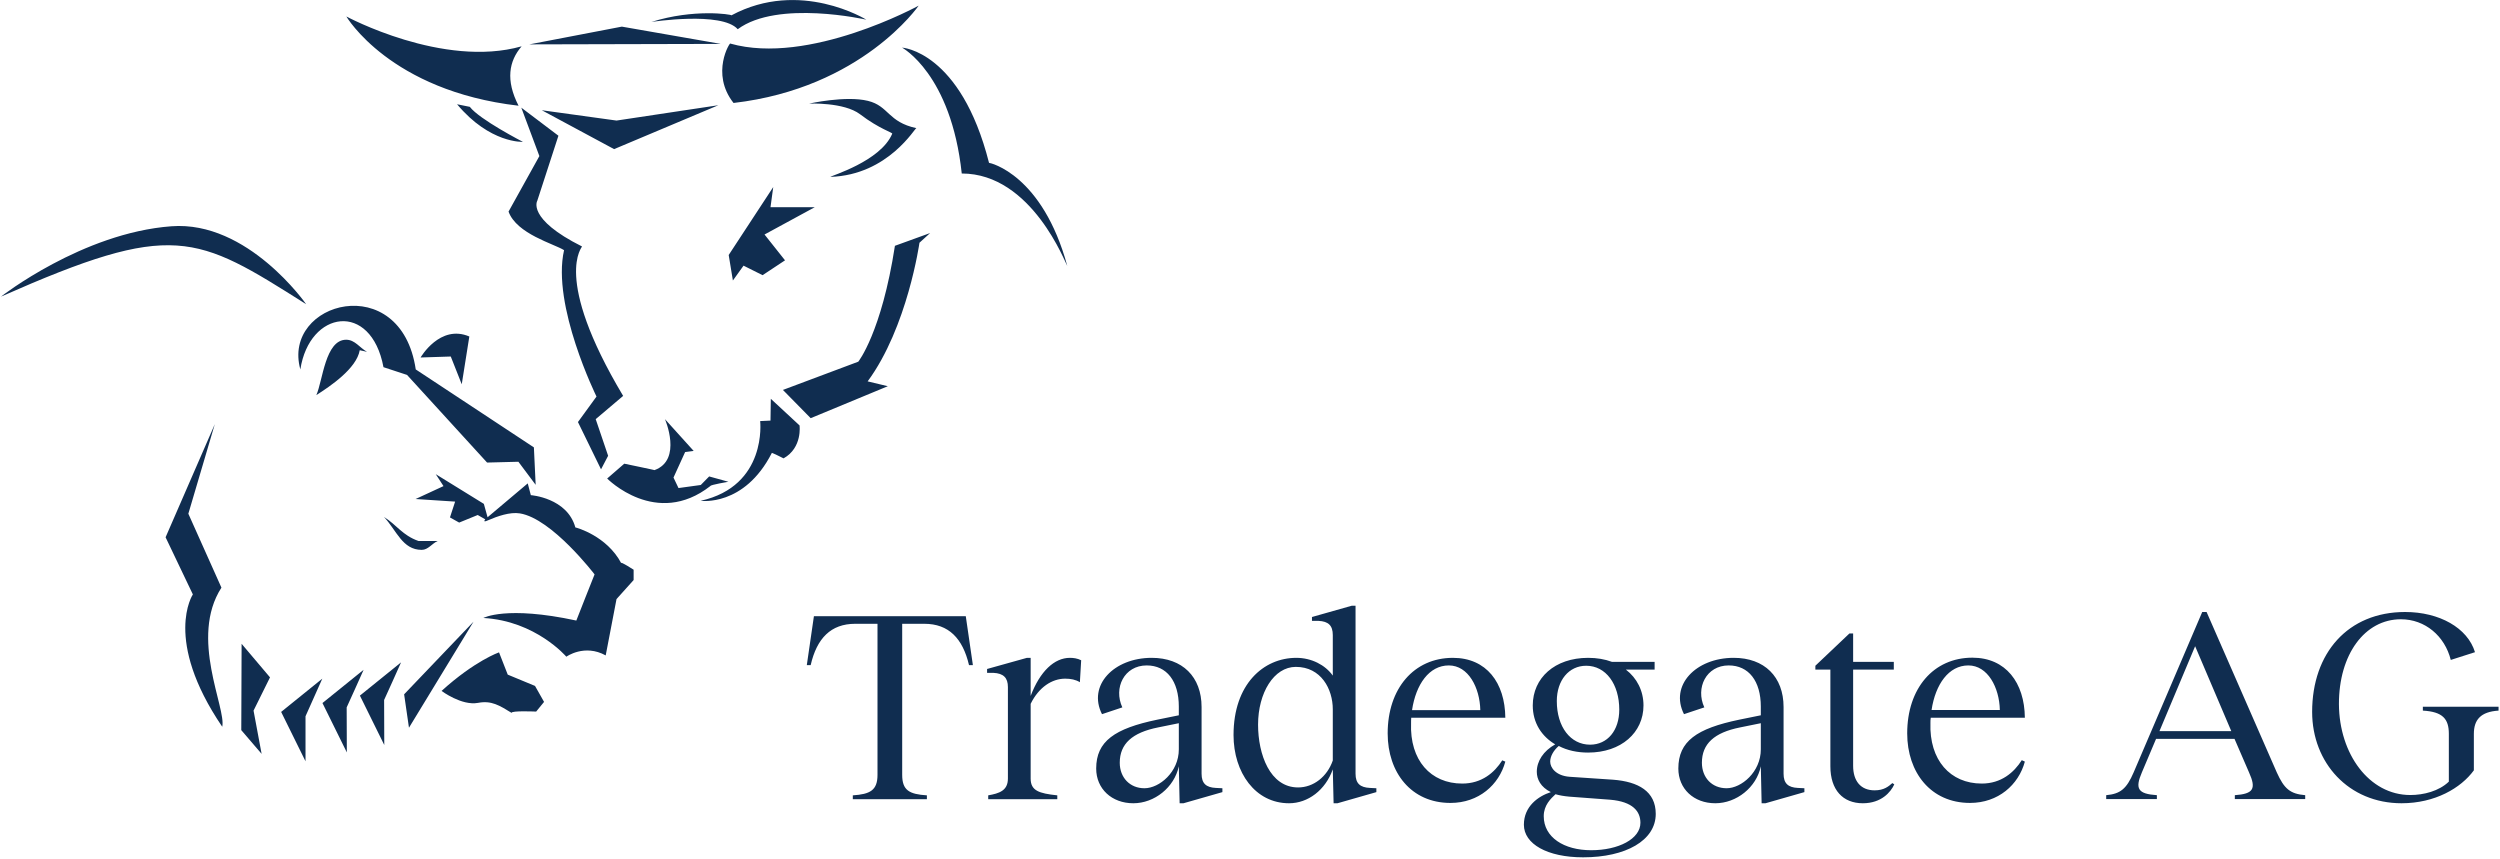
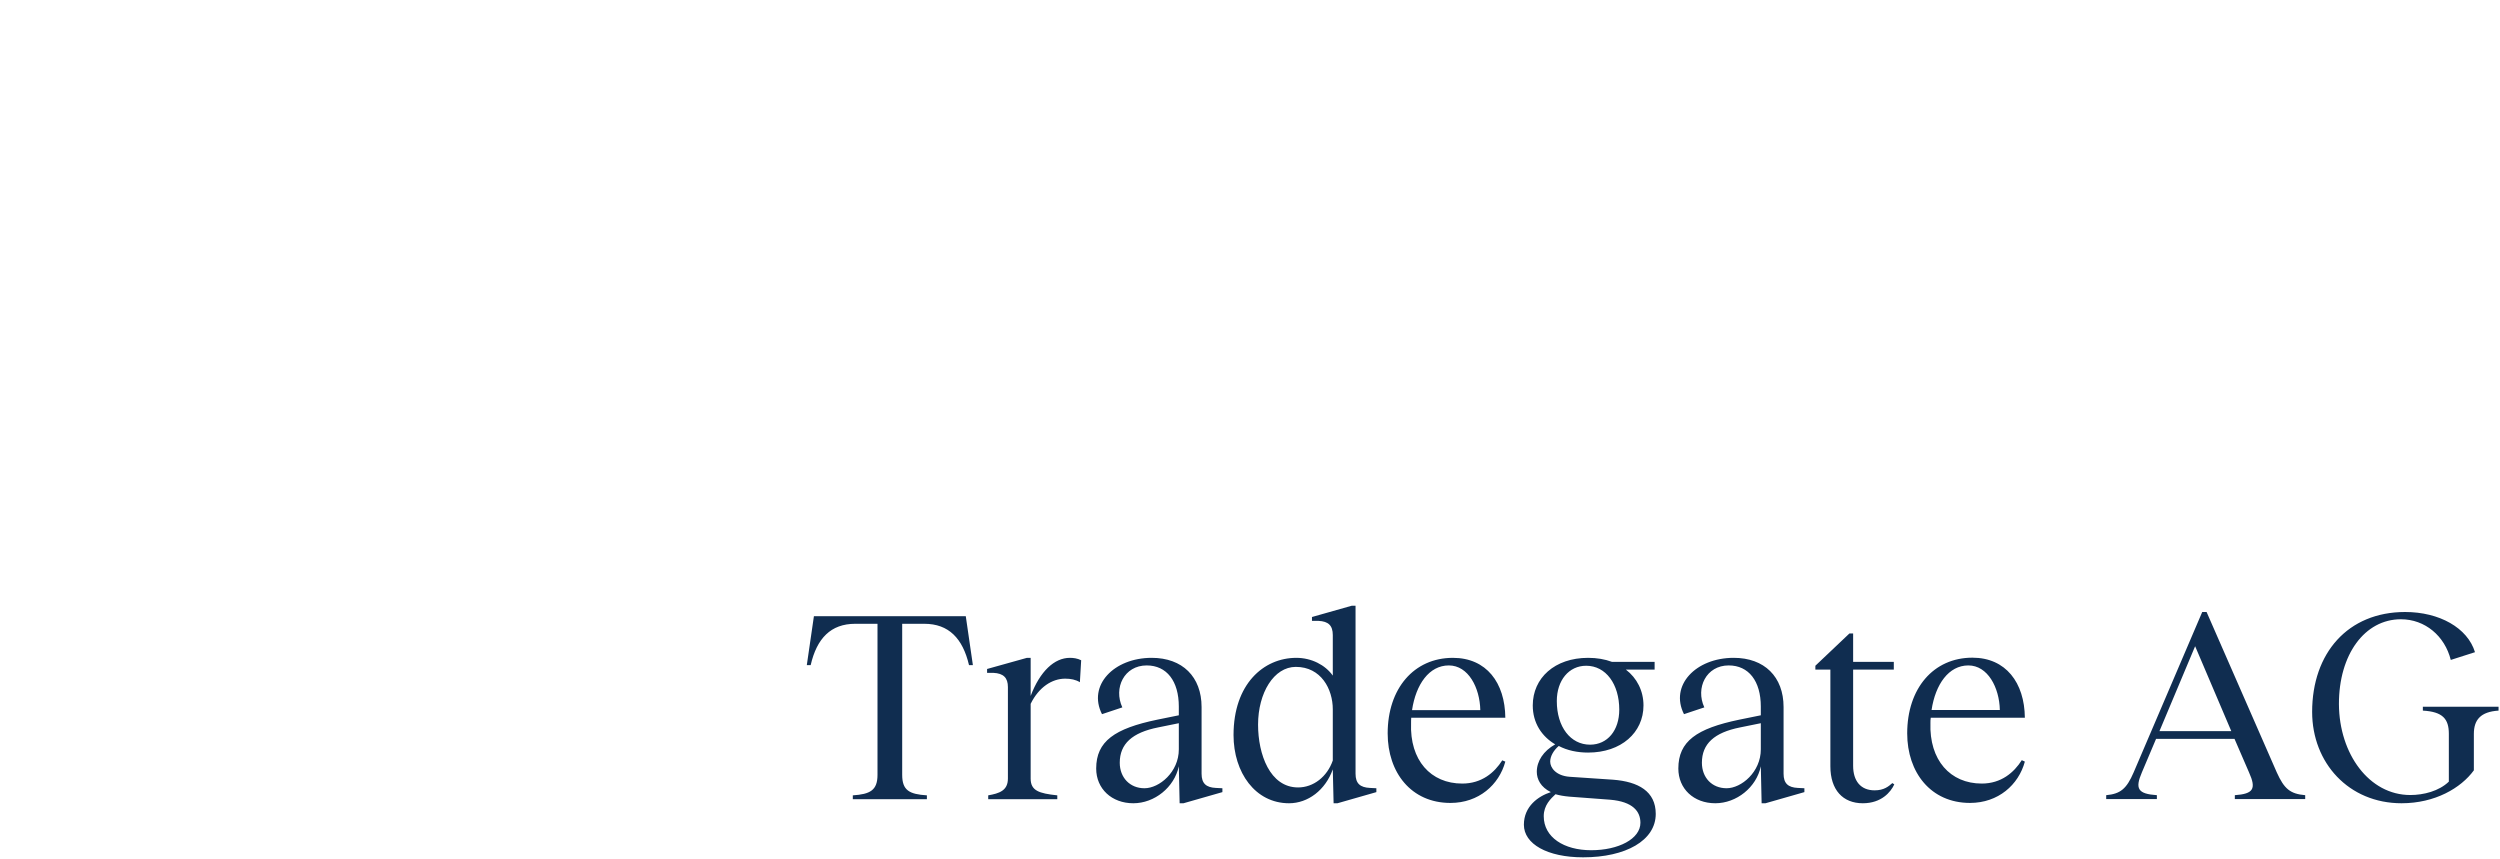
<svg xmlns="http://www.w3.org/2000/svg" version="1.2" viewBox="0 0 1549 532" width="1549" height="532">
  <style>.a{fill:#102d50}</style>
  <path fill-rule="evenodd" class="a" d="m574.3 492.8v2.4h-45.9v-2.4c10.7-0.7 15.3-3.1 15.3-12.7v-93.6h-13.8c-15.1 0-23.8 9-27.6 25.6h-2.4l4.4-30.3h94.1l4.4 30.3h-2.4c-3.9-16.6-12.6-25.6-27.7-25.6h-13.7v93.6c0 9.6 4.4 12 15.3 12.7zm80.8 0v2.4h-42.8v-2.4c6.8-1.2 12.2-2.9 12.2-10.4v-56.7c0-5.7-2.7-8.5-9-8.8h-3.9v-2.4l24.7-6.9h2.3v23.6c5.8-15.3 14.7-23.6 24.3-23.6 2.2 0 4.6 0.3 7 1.5l-0.8 13.6c-2.6-1.6-5.7-2.2-9.1-2.2-8.1 0-16.3 5.2-21.4 15.6v46.3c0 7.5 5.1 9.2 16.5 10.4zm24.1-16.6c0-16.9 11.4-24.8 37.9-30.3l13.3-2.7v-5.4c0-15.8-7.5-25.5-19.9-25.5-13.9 0-20.7 13.9-15.1 26l-12.6 4.2c-9-17.8 7.3-34.9 30.8-34.9 19 0 30.9 11.7 30.9 30.5v41.3c0 6.1 2.9 8.5 8.8 8.8l4.1 0.2v2.4l-24.1 6.9h-2.4l-0.5-22.9c-2.8 13.1-15.1 22.9-28.2 22.9-13.4 0-23-9-23-21.5zm29.9 12.2c9.2 0 21.3-10 21.3-24.1v-16.2l-12.8 2.6c-16.1 3.2-23.8 10.2-23.8 21.9 0 9.2 6.3 15.8 15.3 15.8zm55.2-33c0-31.5 18.6-47.8 38.9-47.8 9.4 0 17.9 4.4 22.6 11v-25.1c0-6-2.8-8.5-8.8-8.8h-4.1v-2.4l24.7-7h2.3v104.1c0 6.1 2.9 8.5 8.9 8.8l4 0.2v2.4l-24.1 6.9h-2.4l-0.5-21c-4.6 12.9-15.4 21-27.1 21-20.9 0-34.4-19-34.4-42.3zm40 32.5c9.5 0 18-6.6 21.5-16.7v-31.7c0-12.6-7.3-26.3-22.9-26.3-13.6 0-23.4 16.1-23.4 35.8 0 18.3 7.3 38.9 24.8 38.9zm55.5-33.5c0-27.8 16.3-46.8 40.4-46.8 20.8 0 32.3 15.4 32.5 37.1h-58.3c-0.1 1.1-0.1 2.3-0.1 3.3-0.9 23.1 12.2 37.5 31.7 37.5 12.1 0 20-6.8 24.8-14.4l1.9 0.8c-3.9 14.4-16.5 25.6-34 25.6-24.3 0-38.9-18.8-38.9-43.1zm57.4-14.4c-0.3-13.9-7.4-27.7-19.5-27.7-12.2 0-20.4 11.7-22.8 27.7zm43.7 50.8c-6.3-3.1-8.7-8-8.7-12.6 0-6.6 4.1-12.9 11.4-17-8.3-4.9-13.9-13.2-13.9-24.1 0-17 13.6-29.5 34.3-29.5q8.1 0 14.8 2.5h26.4v4.8h-17.8c6.8 5.2 10.9 13.1 10.9 22.2 0 16.8-13.8 29.2-34.3 29.2-6.6 0-12.9-1.3-18.2-4.1-3.4 2.9-5.3 6.6-5.3 9.7 0 3.8 3.6 8.8 12.1 9.4l26.8 1.8c15.7 1.2 26.5 7.2 26.5 21.2 0 16.5-18.6 26.9-45 26.9-22.2 0-36.7-8.3-36.7-20.2 0-11.4 8.9-17.7 16.7-20.2zm25 36c16.9 0 30.5-7 30.5-17 0-7-4.6-13.1-18.8-14.3l-25.3-1.9c-3.3-0.3-6.2-0.8-8.5-1.5-2.9 2.7-7.3 6.8-7.3 13.6 0 13.1 12.5 21.1 29.4 21.1zm-21.3-92.4c0 16 8.5 27 20.6 27 10.8 0 18.1-8.8 18.1-21.7 0-15.8-8.3-27.2-20.5-27.2-10.7 0-18.2 9-18.2 21.9zm75.3 41.8c0-16.9 11.3-24.8 37.8-30.3l13.3-2.7v-5.4c0-15.8-7.5-25.5-19.9-25.5-13.9 0-20.7 13.9-15.1 26l-12.6 4.2c-9-17.8 7.3-34.9 30.8-34.9 19 0 30.9 11.7 30.9 30.5v41.3c0 6.1 2.9 8.5 8.8 8.8l4.1 0.2v2.4l-24.1 6.9h-2.4l-0.5-22.9c-2.7 13.1-15.1 22.9-28.2 22.9-13.4 0-22.9-9-22.9-21.5zm29.9 12.2c9.1 0 21.2-10 21.2-24.1v-16.2l-12.8 2.6c-16.1 3.2-23.7 10.2-23.7 21.9 0 9.2 6.2 15.8 15.3 15.8zm78.4-78.3h25.2v4.8h-25.2v59.6c0 9.3 4.6 15.2 13.3 15.2 5.9 0 8.7-2.5 11-4.5l1.2 0.8c-2.2 4.8-8 11.7-19.5 11.7-12.4 0-20.1-8.3-20.1-22.9v-59.9h-9.3v-2.4l21.1-20h2.3zm33.5 44.3c0-27.9 16.3-46.9 40.4-46.9 20.7 0 32.3 15.5 32.5 37.2h-58.3c-0.2 1-0.2 2.2-0.2 3.2-0.8 23.1 12.3 37.6 31.8 37.6 12.1 0 20-6.9 24.8-14.5l1.9 0.9c-3.9 14.4-16.5 25.6-34 25.6-24.3 0-38.9-18.9-38.9-43.1zm57.4-14.5c-0.3-13.9-7.5-27.6-19.5-27.6-12.2 0-20.4 11.7-22.8 27.6zm189.2 52.8v2.4h-43.6v-2.4c11.5-0.8 13.4-3.9 8.8-14.1l-9-20.8h-48.6l-8.8 20.8c-4.4 10.2-2.4 13.3 9.3 14.1v2.4h-31.4v-2.4c8.8-0.8 12.6-3.9 17-14.1l42.5-99.4h2.7l43.5 99.4c4.6 10.2 8.3 13.3 17.6 14.1zm-45.8-39.7l-22.4-52.6-22.1 52.6zm50.1-11.9c0-36.5 22.2-61.9 57.6-61.9 21.2 0 38.7 9.8 43.3 24.9l-15 4.8c-3.7-14.8-15.9-25.2-30.9-25.2-22.4 0-38.5 21.8-38.4 52.7 0.2 30.7 18.7 56.2 44.2 56.2 8.3 0 17.8-2.4 23.9-8.3v-29.6c0-9.2-3.7-13.7-16.1-14.4v-2.4h46.9v2.4c-11.1 0.7-15.3 5.7-15.3 14.4v22.6c-8 11-24.1 20.4-44.8 20.4-32.7 0-55.4-25-55.4-56.6z" />
-   <path class="a" d="m261.3 340.7c-12 0-15.5-12-23.4-20.4 7.9 4.9 11.4 11.4 21.4 14.9h11.9c-3.5 1.5-5.9 5.5-9.9 5.5zm307.9-337.2c0 0-35.1 51.1-114.7 60.3-14.5-18.4-2-38.1-2-36.8 48.7 13.8 116.7-23.5 116.7-23.5zm-122.6 23.7l-118.6 0.3 57.3-11zm-1.5 38l-64.6 27.2-44.8-24.1 46.3 6.4zm-122.1 1.5l23 17.4-13.1 40.3c0 0-6.7 11.1 27.7 28.3 0.7 0-18.8 18.4 25.5 92.6l-17 14.4 7.7 22.7-4.4 8.4-14.3-29.3 11.5-15.8c0 0-27.9-56.5-20.1-90.7-6.1-3.9-29.4-10-34.4-23.9l19.1-34.4zm156.1 49.2l-1.7 12.5h27.4l-31.1 16.9 12.7 16-13.9 9.2-11.8-5.9-6.6 9.2-2.6-15.8zm22.2-51.7c0 0 22.7-5.1 36.5-1.7 13 3.2 12.3 13.1 30 16.9-0.6-0.7-17.2 29-53.3 30.2 0-0.6 31.1-9.6 38.3-26.7 0.7-0.7-7.7-2.8-19.9-12.1-10-7.6-31.6-6.6-31.6-6.6zm35.5-52c0 0-54.9-12.5-79.7 5.9-9.9-11.2-53.5-4.5-53.5-4.5 26.3-8.3 49.6-4.7 49.6-4.1 42.5-22.8 83.6 2.7 83.6 2.7zm22.1 17.3c0 0 36.3 2.1 53.9 71.4 0.9 0 33.1 7.4 48.5 63.9-0.9-0.9-21.8-57.3-65.4-57.3-6.6-61.7-37-78-37-78zm17.4 114.9l-6.6 6c0 0-7.4 52.4-32.1 85.9l12.5 3-47.8 19.8-17.2-17.5 46.7-17.5c0 0 14.4-18 22.7-71.8zm-80.9 119.2c0 0 1.9 13.8-9.9 20.4 0 0-7.9-4-7.3-3.3-17.1 33.5-44.1 29.6-44.1 29.6 41.5-9.2 36.9-49.4 36.9-49.4l6.4-0.3 0.2-13.5zm-44.1 34.9c0 0-11.1 1.9-11.1 2.6-33.6 26.3-64-4.6-64-4.6l10.6-9.2c0 0 19.3 4 18.7 4 17.5-6.3 6.5-31.6 6.5-31.6l17.8 19.7-5.3 0.7-7.2 15.8 3.1 6.5 13.8-1.9 5.2-5.3zm-127.3-210.6c0 0-20.4 1.1-40.8-23.3l7.9 1.6c5.9 7.8 32.9 21.7 32.9 21.7zm-109.4-77.7c0 0 59.9 32.3 108.6 18.5-7.9 9.2-10 21-1.9 36.8-79.7-9.2-106.7-55.3-106.7-55.3zm-28.5 218.7c-11.7-42.1 62.3-62.1 71.5 0l73.2 48.3 1.1 23.2-10.7-14.3-19.4 0.5-49.6-54.3-14.6-4.8c-7.7-41.1-45.9-35.2-51.5 1.4zm83.9 64.9l29.8 18.4 2.3 8.3 24.9-21 1.9 7.3c0 0 22.5 1.6 27.6 20 0.7 0.1 19.4 5.2 28.4 22.1-0.5-1.2 7.7 4.1 7.7 4.1v6.4l-10.6 11.8-6.7 34.9c-13.2-7.3-24.4 0.8-24.4 0.8 0 0-18.9-22.2-51.4-24 0 0 14-7.8 57.6 1.6 0.2-0.7 11.3-28.6 11.3-28.6 0 0-26.4-34.6-46.3-37.8-6.1-1-14 1.8-19.5 4.2-4.1 1.9-1.9-0.5-1.9-0.5l-4.7-2.7-11.5 4.7-5.7-3.2 3.2-9.8-24.5-1.6 17.3-8zm23.4 91.4l-40 65.7-3-20.7zm-44.9 25.2c0 0-10.4 23.3-10.5 23.3l0.1 27.9-15.1-30.6zm-23.2 4.6c0 0-10.4 23.3-10.5 23.3l0.1 27.9-15.1-30.6zm-25.6 5.5l-10.4 23.3v27.9l-15.1-30.6zm-32.4-0.8l-10.2 20.6 5 26.8-12.6-14.7 0.2-53.5zm118.8-181.6l-6.8-17.2-18.7 0.6c0 0 12-20.8 30.2-13zm-153 24.7l-16.4 55.5 20.5 45.8c-20 31.1 3.1 74.7 0.5 86.2-36.8-54.2-18.2-82-18.2-82l-16.9-35.4zm204 172.1l-4.9 6c0 0-15.6-0.7-15.2 0.8-7.5-4.6-12.5-7.8-20.8-6.2-10.2 1.9-22.6-7.4-22.6-7.4 20.6-18.7 35.6-23.9 35.6-23.9l5.4 13.8 16.9 7zm-109.7-216.9l-4.5-1c-2 11.4-18.4 22.4-26.9 27.8 4-8.9 5.5-34.3 18.5-34.3 5.4 0 8.4 5 12.9 7.5zm-37.7-29.5c-68.6-43.4-82.1-52-189.1-4.7 0 0 50.4-39.5 105.6-43.6 47.4-3.6 83.5 48.3 83.5 48.3z" />
</svg>